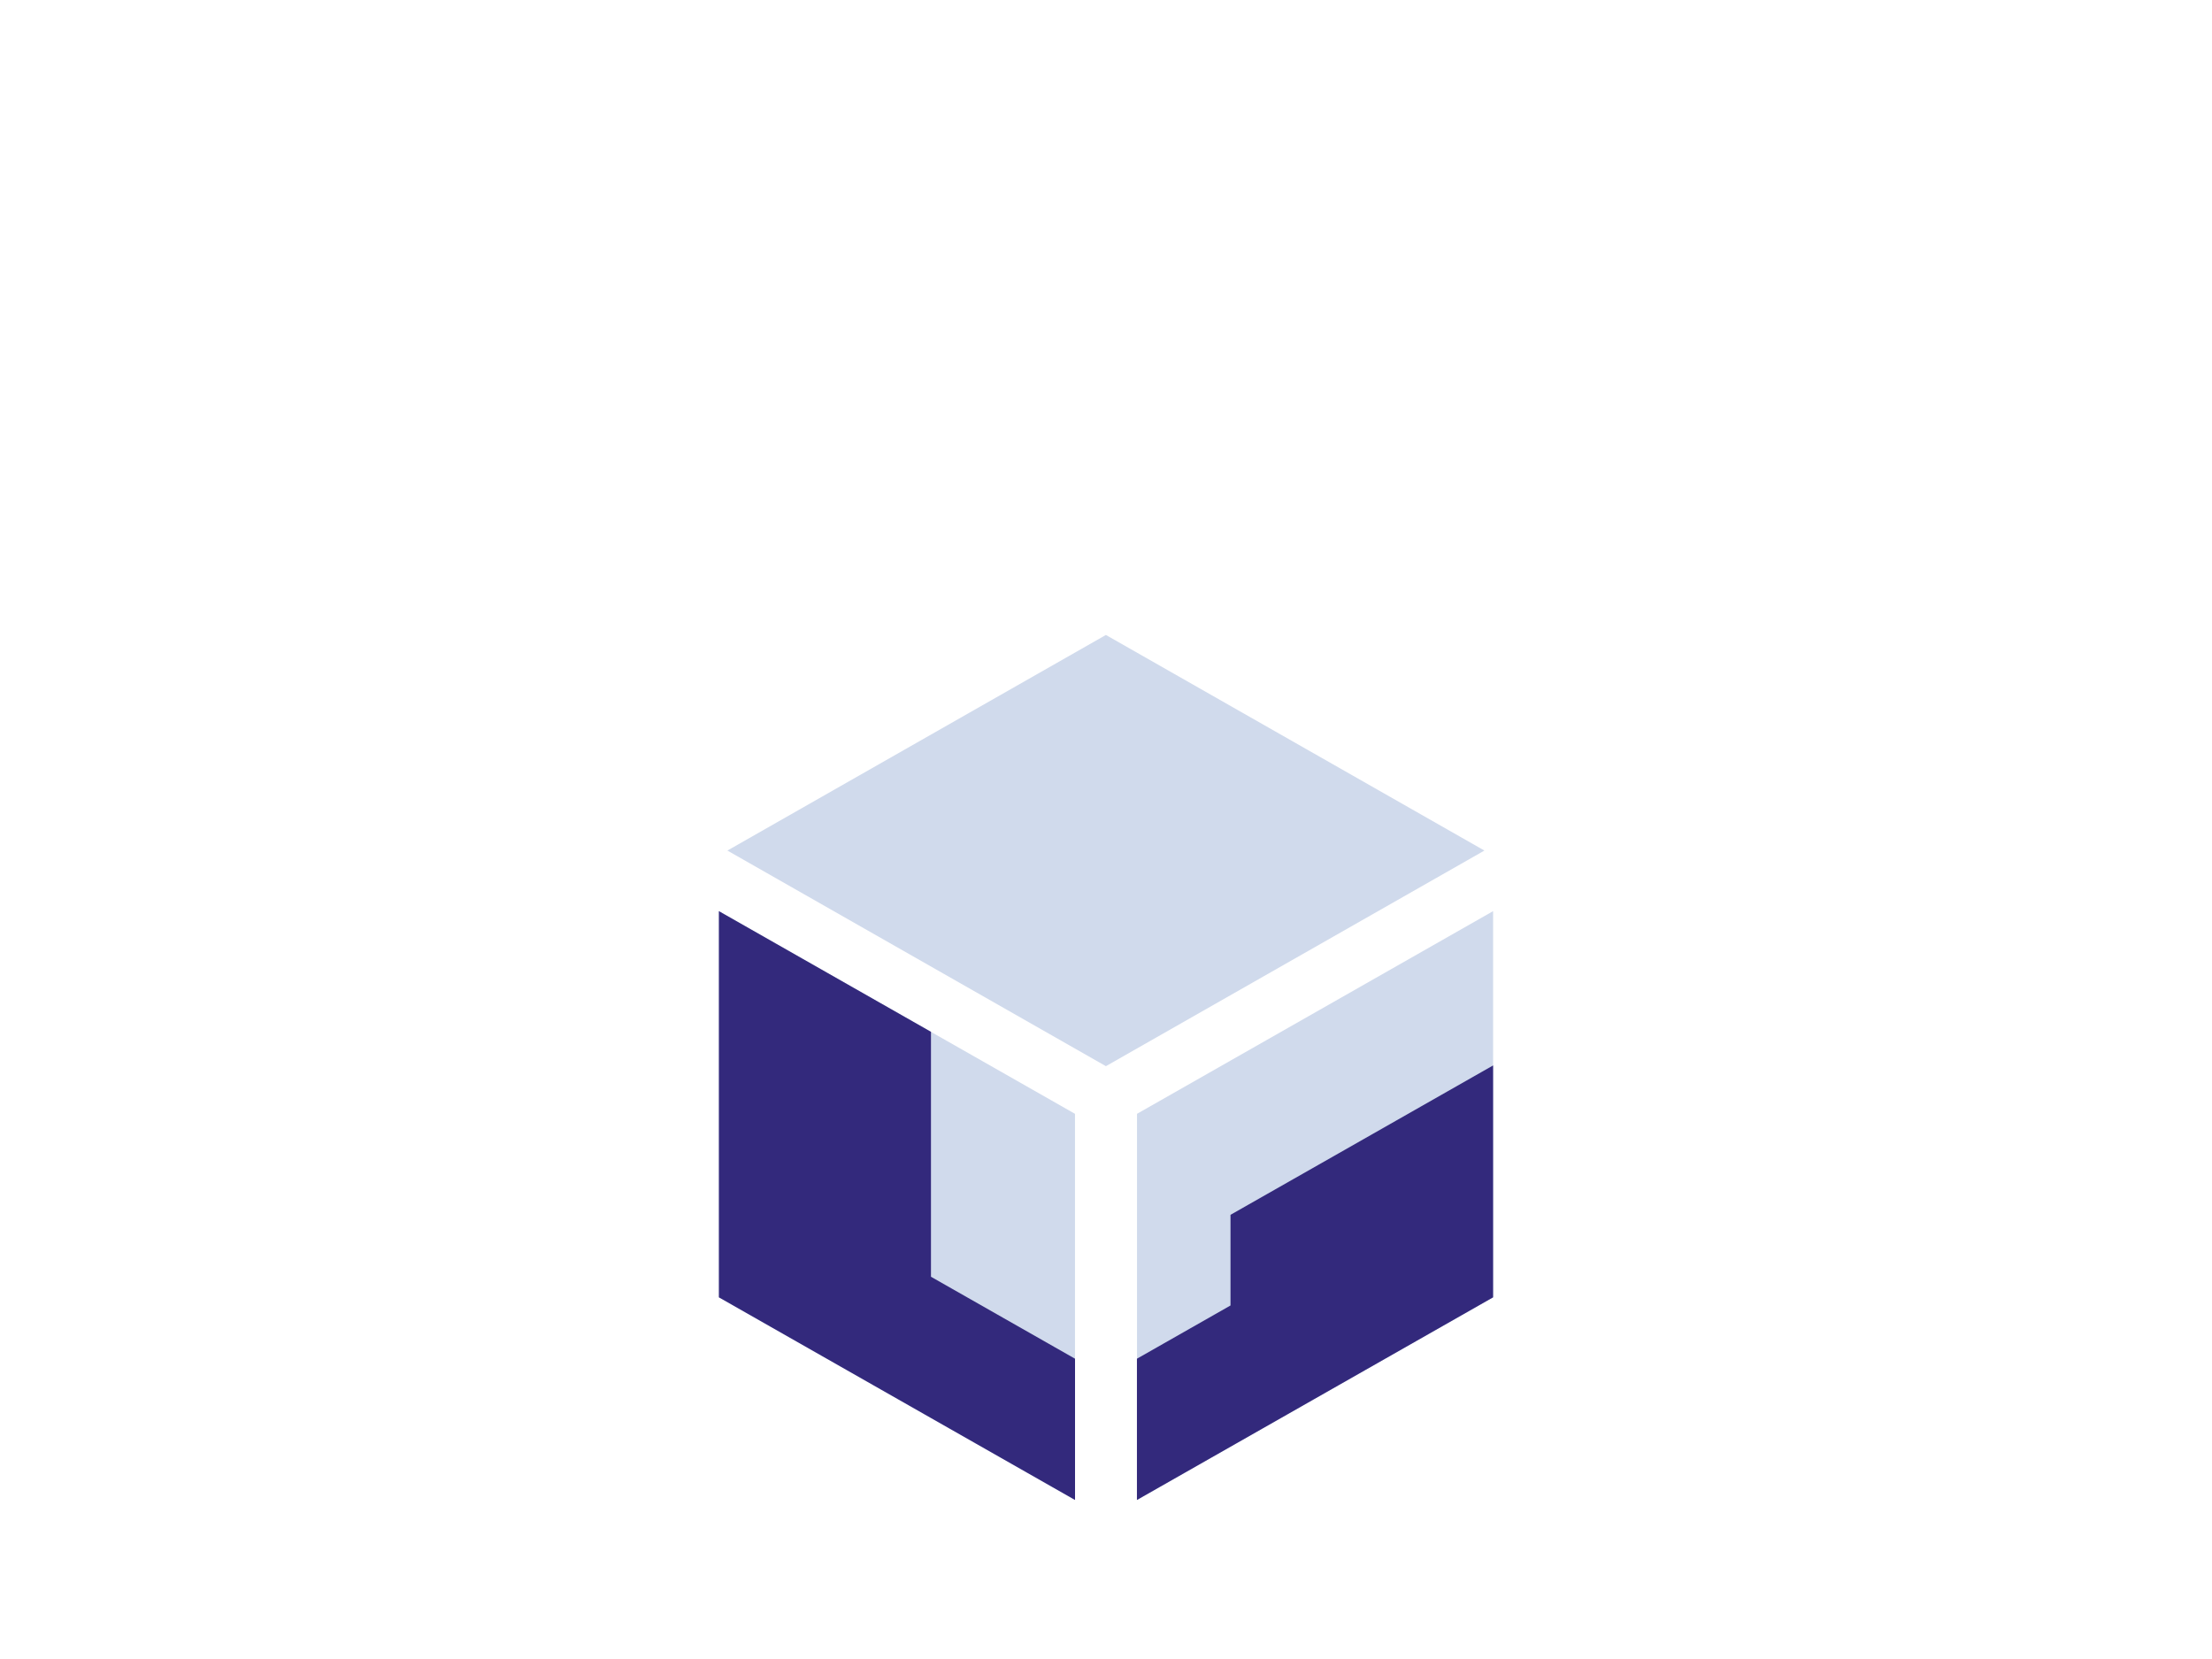
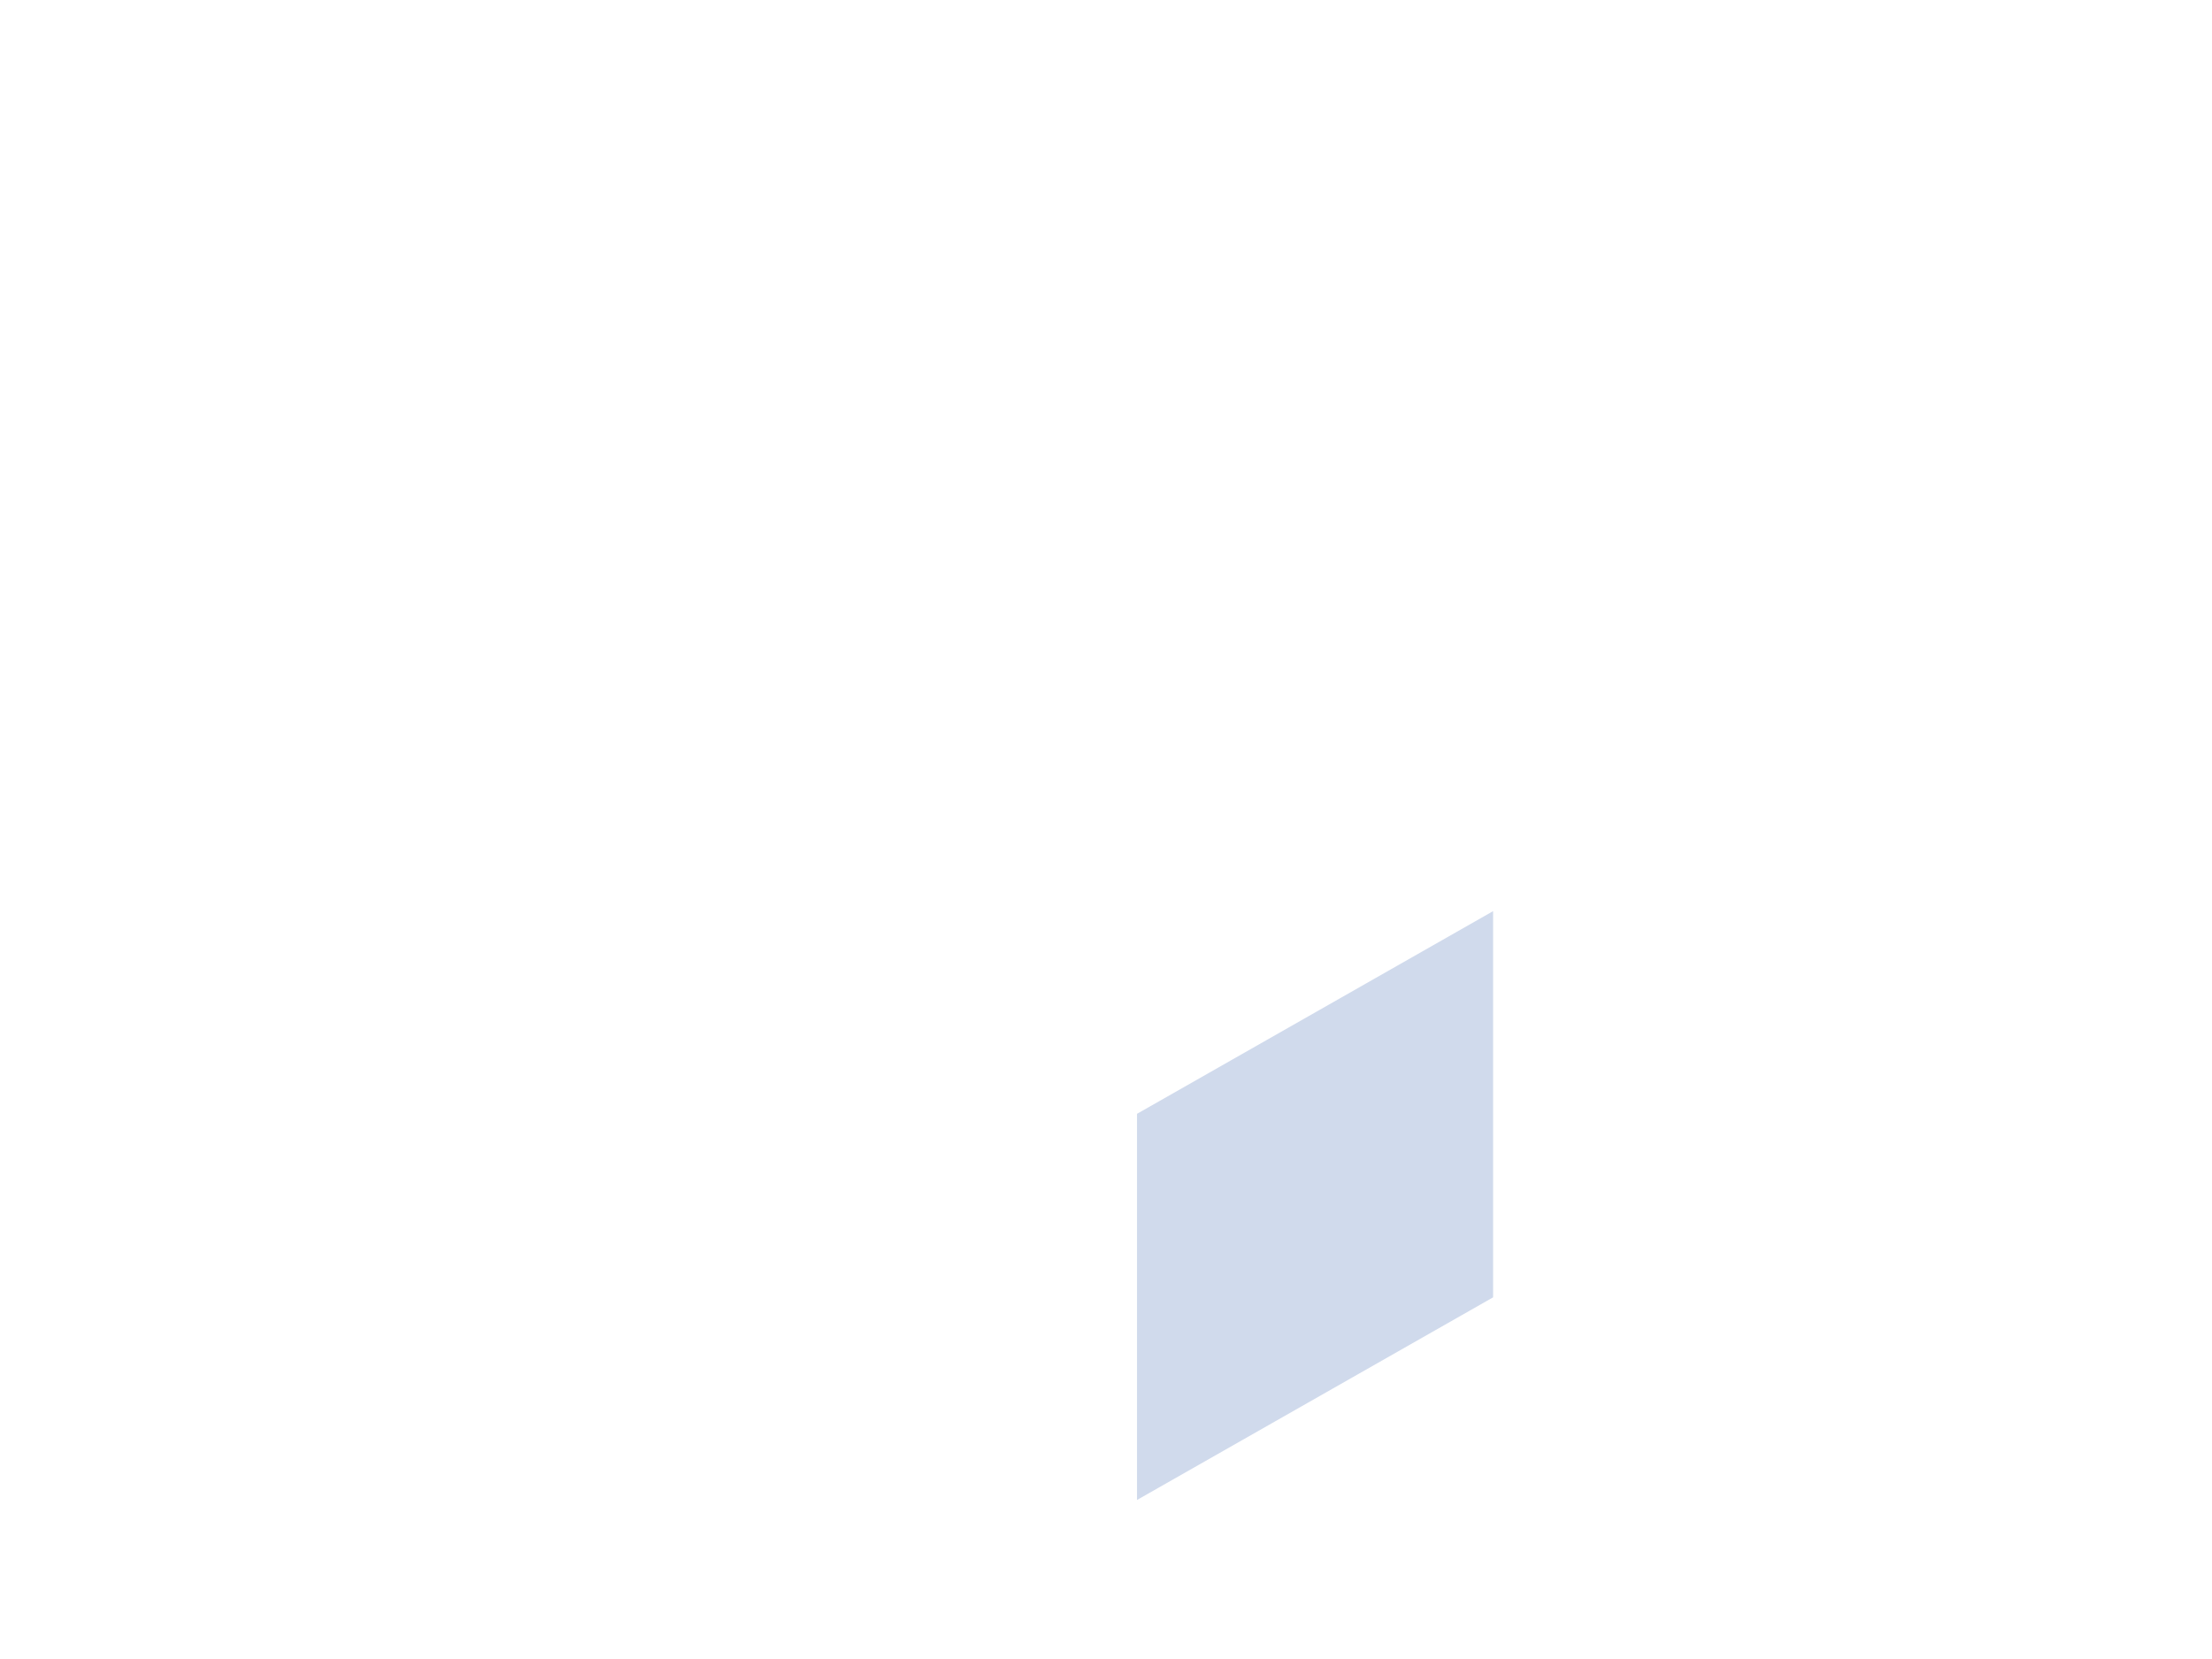
<svg xmlns="http://www.w3.org/2000/svg" xmlns:ns1="http://www.inkscape.org/namespaces/inkscape" xmlns:ns2="http://sodipodi.sourceforge.net/DTD/sodipodi-0.dtd" width="56mm" height="42mm" viewBox="0 0 56 42" version="1.1" id="svg2548" ns1:version="0.92.3 (2405546, 2018-03-11)" ns2:docname="cosma_icon_software entwicklung_NEU.svg">
  <defs id="defs2542" />
  <ns2:namedview id="base" pagecolor="#ffffff" bordercolor="#666666" borderopacity="1.0" ns1:pageopacity="0.0" ns1:pageshadow="2" ns1:zoom="2.3152433" ns1:cx="25.902382" ns1:cy="47.138016" ns1:document-units="mm" ns1:current-layer="layer1" showgrid="false" ns1:window-width="1920" ns1:window-height="986" ns1:window-x="-11" ns1:window-y="-11" ns1:window-maximized="1" />
  <g ns1:label="Ebene 1" ns1:groupmode="layer" id="layer1" transform="translate(0,-255)">
    <g id="g834">
-       <rect y="255" x="6.6503908e-006" height="42" width="56" id="rect2240-0" style="fill:#ffffff;fill-opacity:0;stroke:none;stroke-width:11.652;stroke-miterlimit:4;stroke-dasharray:none;stroke-dashoffset:0;stroke-opacity:1" />
-       <path id="rect4563-6-8-2-4-3" d="m 18.2,278.067 v 9.777 l 9.015,5.13 v -9.776 z" style="fill:#d0daec;fill-opacity:1;stroke:none;stroke-width:1.058;stroke-miterlimit:4;stroke-dasharray:4.233, 4.233;stroke-dashoffset:0;stroke-opacity:1" ns1:connector-curvature="0" />
      <path id="rect4563-1-26-7-9-3-1" d="m 37.8,278.067 -9.015,5.131 v 9.776 l 9.015,-5.13 z" style="fill:#d0daec;fill-opacity:1;stroke:none;stroke-width:1.058;stroke-miterlimit:4;stroke-dasharray:4.233, 4.233;stroke-dashoffset:0;stroke-opacity:1" ns1:connector-curvature="0" />
-       <rect transform="matrix(0.869,0.495,-0.869,0.495,0,0)" y="257.704" x="289.922" height="11.027" width="11.027" id="rect4531-6-7-96-0-2-9-6" style="fill:#d0daec;fill-opacity:1;stroke:none;stroke-width:1.333;stroke-miterlimit:4;stroke-dasharray:5.33, 5.33;stroke-dashoffset:0;stroke-opacity:1" />
-       <path ns1:connector-curvature="0" id="rect4563-1-26-7-9-3-1-5" d="m 37.8,281.973 -3.757,2.138 -2.891,1.644 v 2.295 l -2.369,1.348 v 3.576 l 9.017,-5.13 z" style="fill:#33297c;fill-opacity:1;stroke:none;stroke-width:1.058;stroke-miterlimit:4;stroke-dasharray:4.233, 4.233;stroke-dashoffset:0;stroke-opacity:1" />
-       <path ns1:connector-curvature="0" id="rect4563-6-8-2-4-3-8-4" d="m 18.2,278.067 v 3.479 6.298 l 4.088,2.326 1.281,0.729 3.647,2.075 v -3.576 l -3.647,-2.075 v -6.201 l -1.281,-0.729 z" style="fill:#33297c;fill-opacity:1;stroke:none;stroke-width:1.058;stroke-miterlimit:4;stroke-dasharray:4.233, 4.233;stroke-dashoffset:0;stroke-opacity:1" />
    </g>
  </g>
</svg>